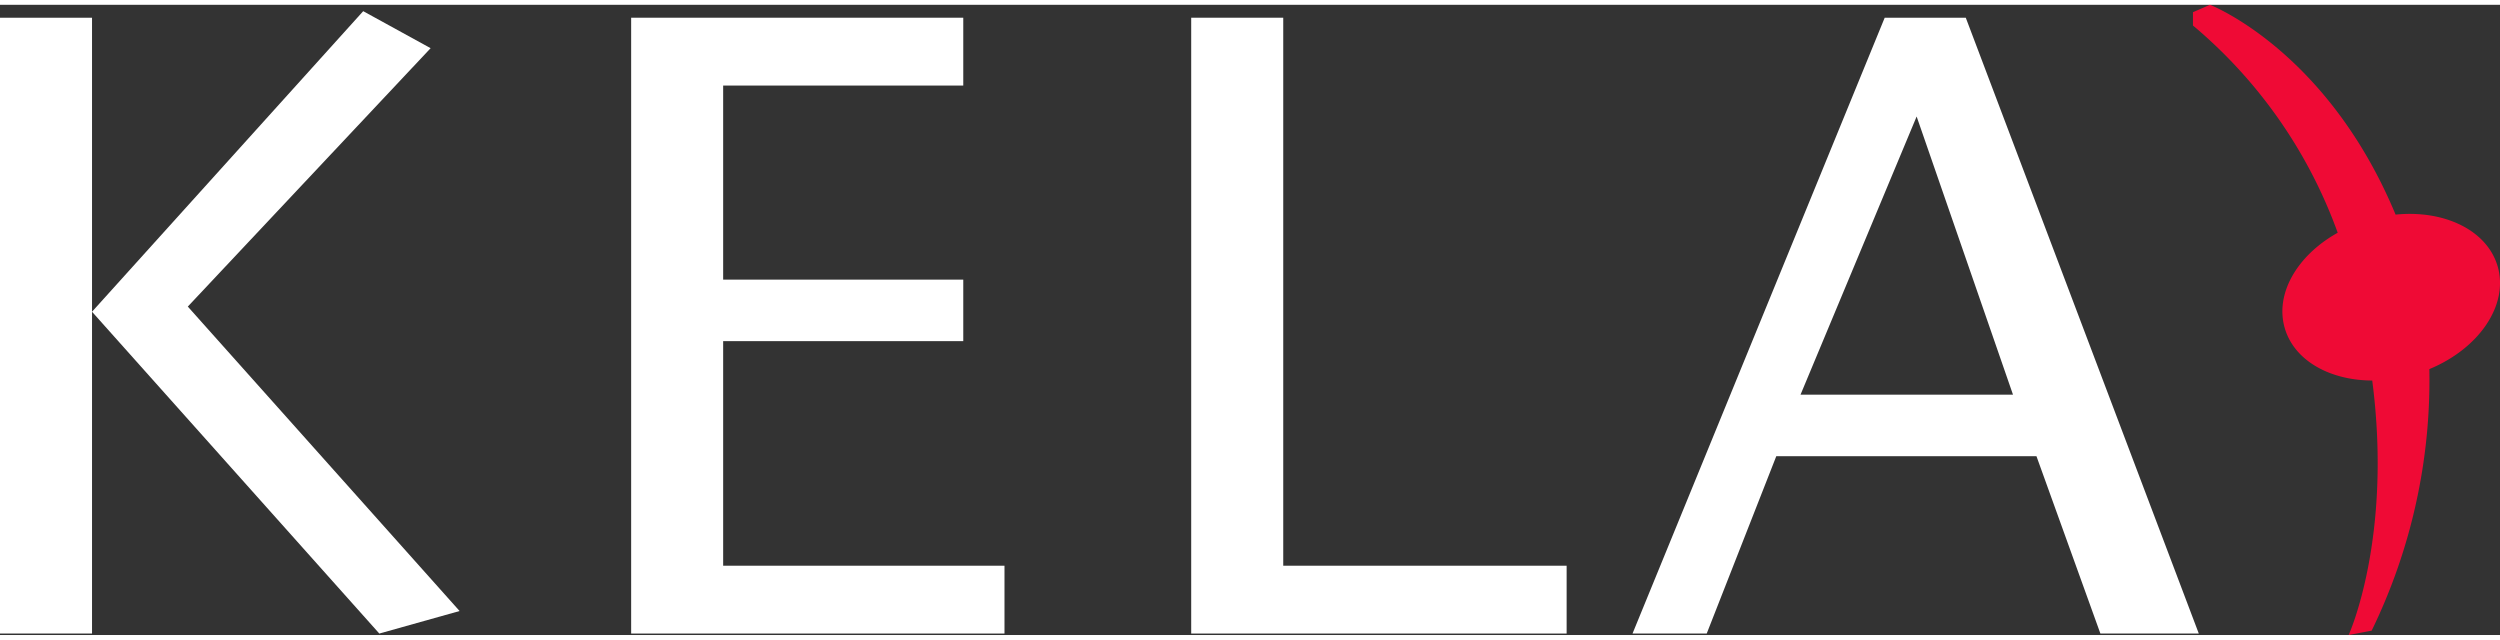
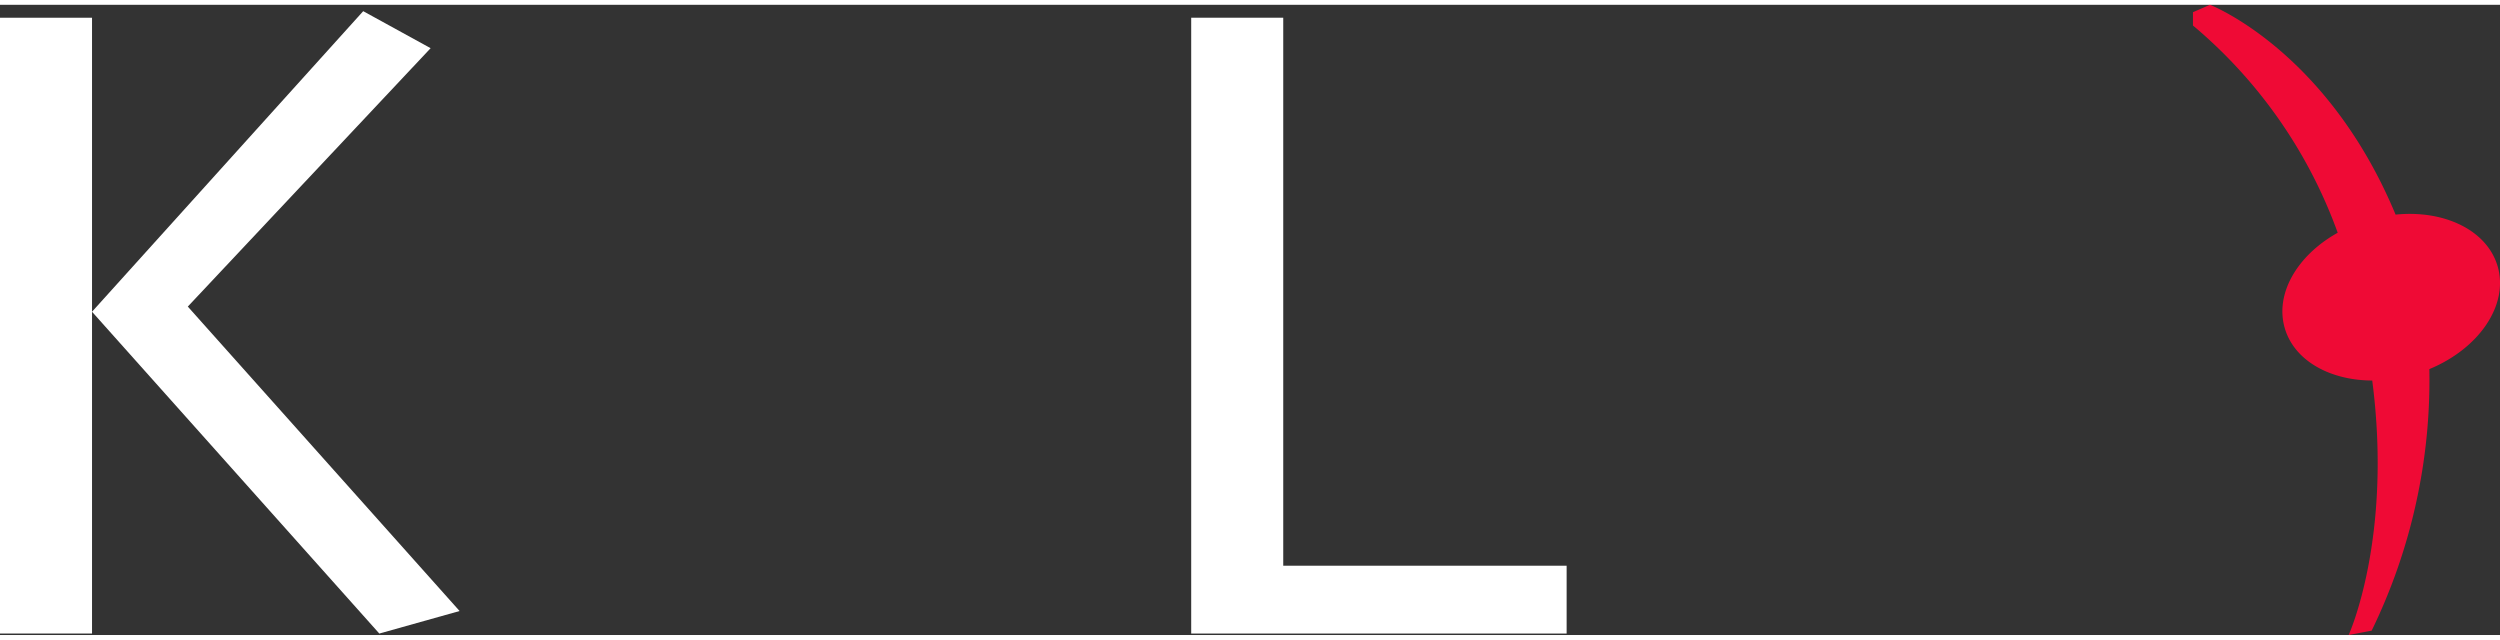
<svg xmlns="http://www.w3.org/2000/svg" width="211" height="54" viewBox="0 0 210.816 53.143">
  <rect x="0" y="0" width="210.816" height="53.143" fill="#333333" stroke="none" />
  <defs>
    <style>.cls-1{fill:#fff;}.cls-2{fill:#ef0a35;}</style>
  </defs>
  <g id="Слой_2" data-name="Слой 2">
    <g id="Layer_1" data-name="Layer 1">
      <polygon class="cls-1" points="7.76 53.02 0 53.02 0 1.089 7.76 1.089 7.76 25.883 30.628 0.537 36.312 3.659 15.837 25.448 38.756 51.12 31.986 53.02 7.76 25.883 7.76 53.02" />
-       <polygon class="cls-1" points="53.223 53.02 53.223 1.089 81.229 1.089 81.229 6.81 60.981 6.81 60.981 23.175 81.229 23.175 81.229 28.362 60.981 28.362 60.981 47.3 84.705 47.3 84.705 53.02 53.223 53.02" />
      <polygon class="cls-1" points="100.45 53.02 100.45 1.089 108.211 1.089 108.211 47.3 132.108 47.3 132.108 53.02 100.45 53.02" />
-       <path class="cls-1" d="M143.921,53.02h-6.256L158.93,1.089h6.837l19.649,51.931h-8.298l-5.39-14.953H149.787Zm7.91-20.142h17.918L161.623,9.419Z" />
      <path class="cls-2" d="M210.617,22.054c-.885-3.05-4.509-4.776-8.606-4.361C196.235,3.811,186.358,0,186.358,0l-1.434.624V1.745a40.961,40.961,0,0,1,12.206,17.477c-3.393,1.888-5.312,5.124-4.466,8.039.797,2.743,3.802,4.411,7.378,4.423,1.73,13.311-1.988,21.459-1.988,21.459l1.94-.368a48.301,48.301,0,0,0,4.864-22.055c4.183-1.726,6.71-5.394,5.76-8.667" />
    </g>
  </g>
</svg>